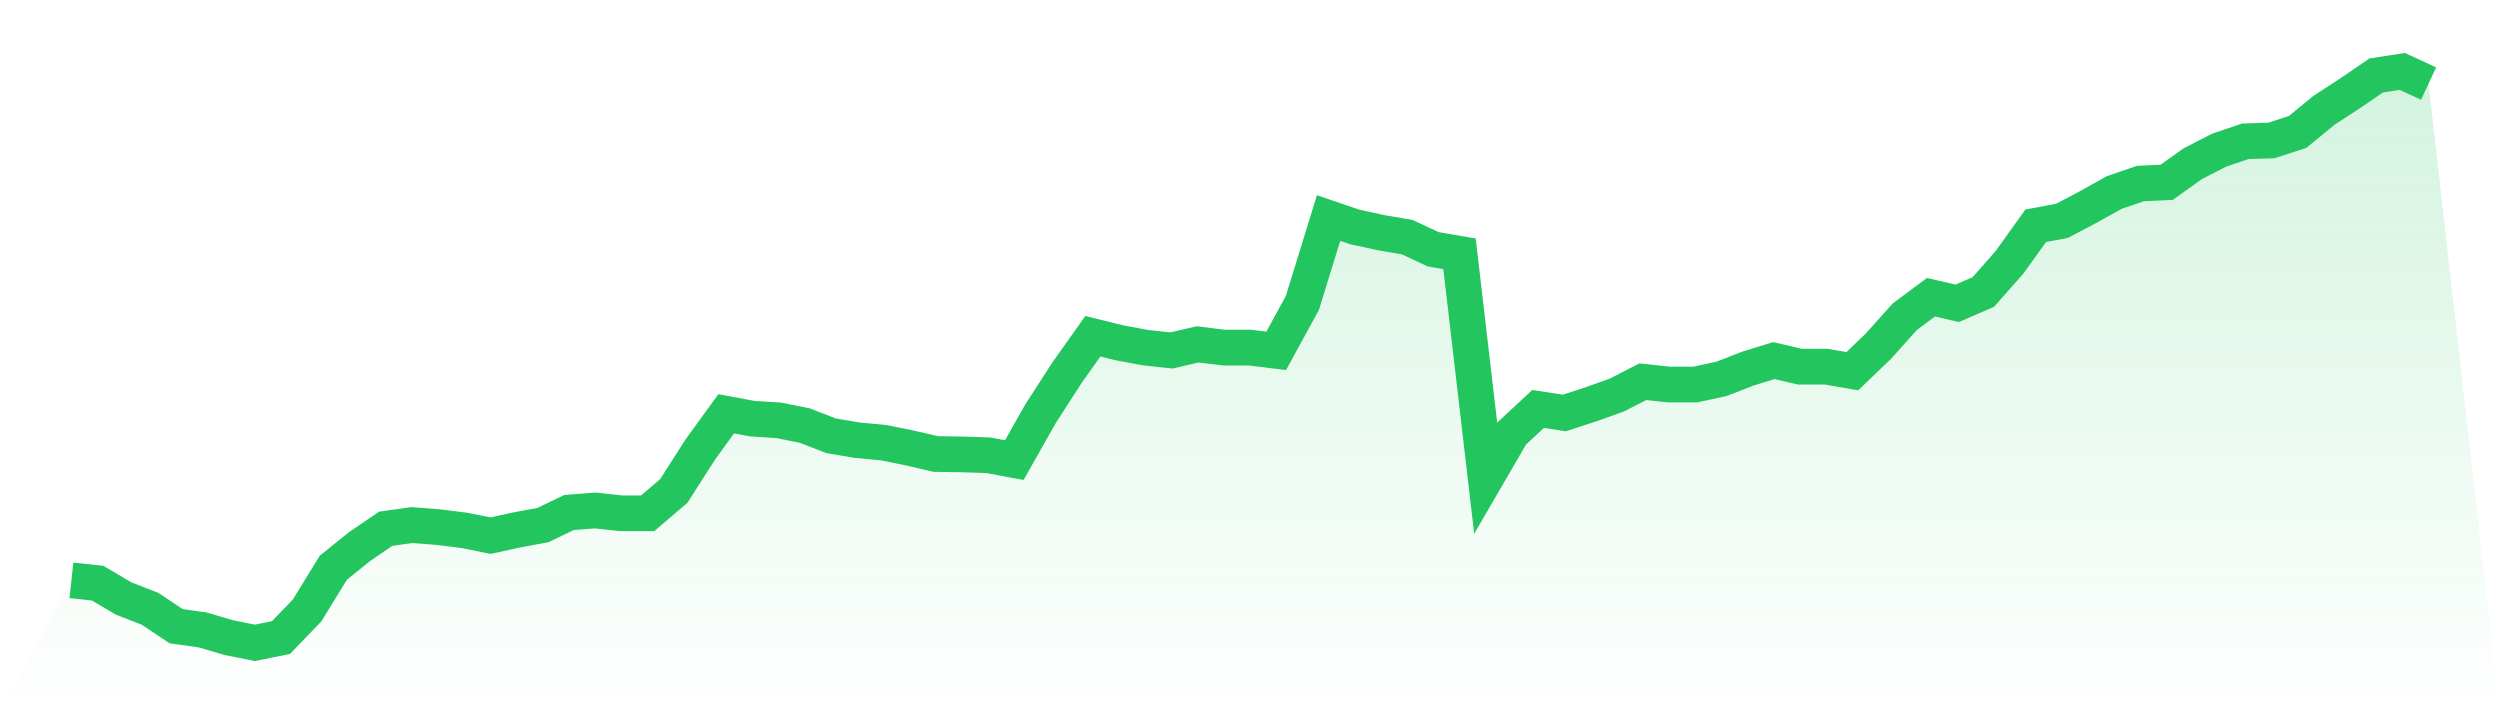
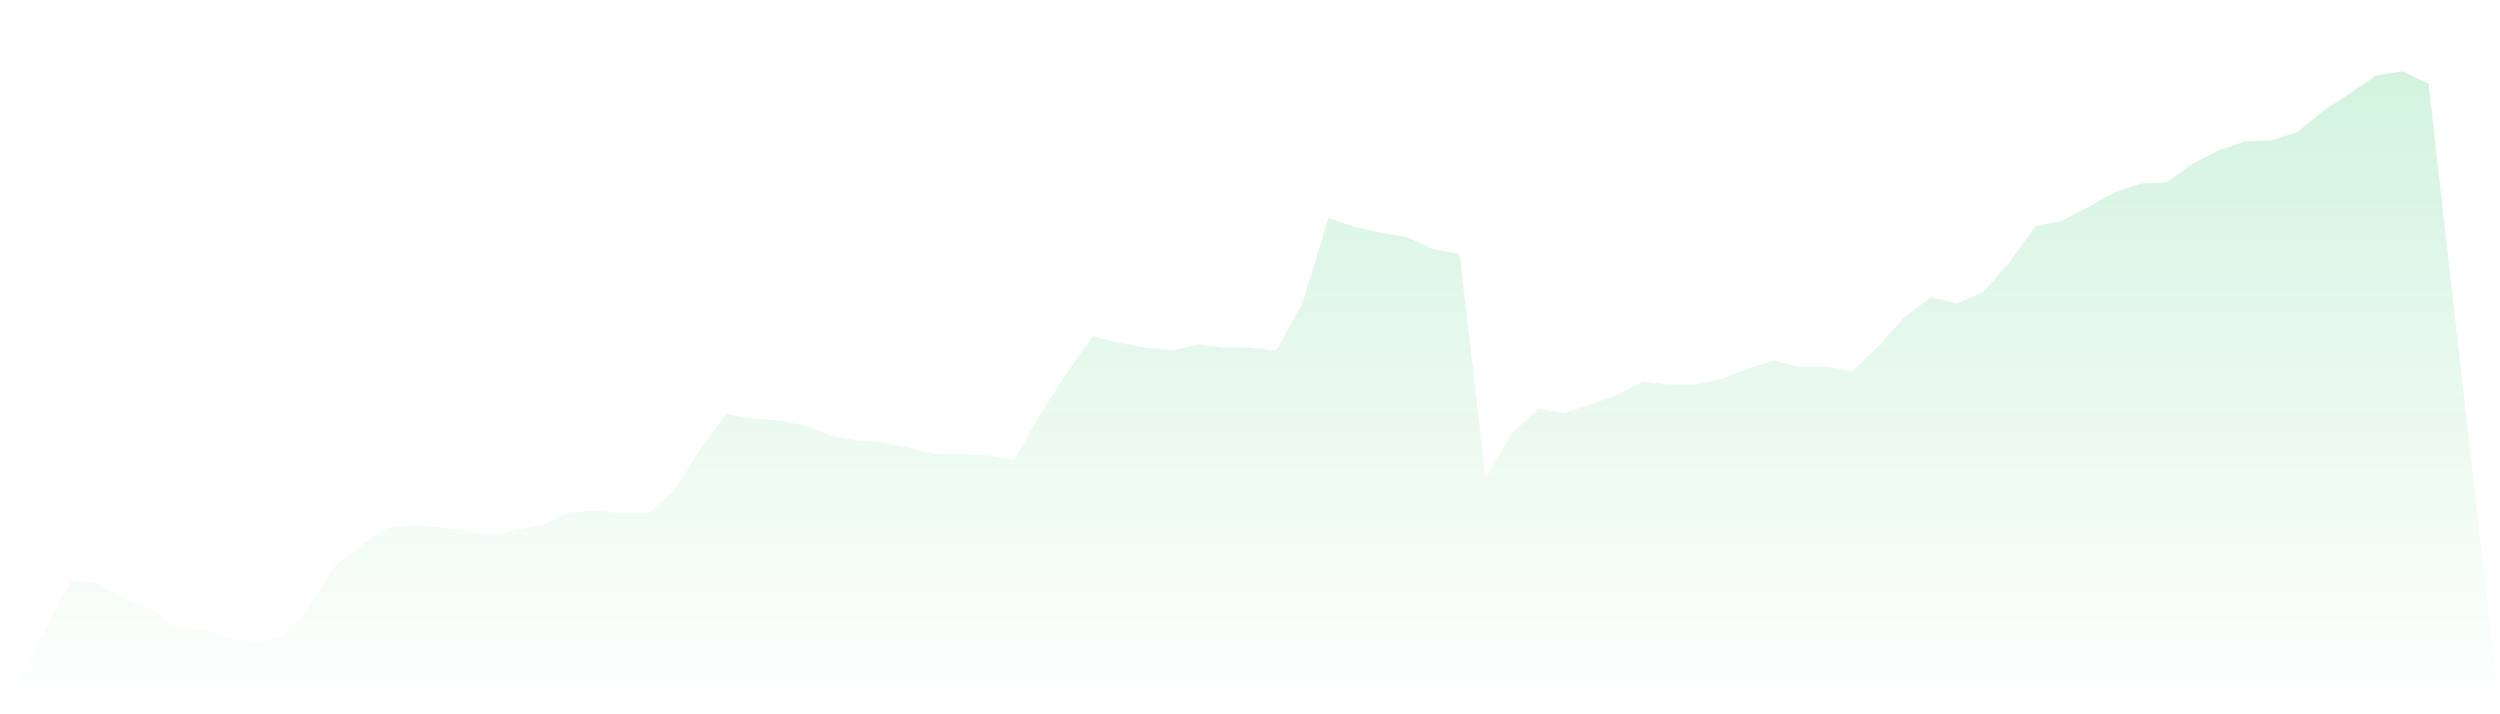
<svg xmlns="http://www.w3.org/2000/svg" viewBox="0 0 140 40">
  <defs>
    <linearGradient id="gradient" x1="0" x2="0" y1="0" y2="1">
      <stop offset="0%" stop-color="#22c55e" stop-opacity="0.2" />
      <stop offset="100%" stop-color="#22c55e" stop-opacity="0" />
    </linearGradient>
  </defs>
  <path d="M4,32.498 L4,32.498 L5.467,32.657 L6.933,33.521 L8.4,34.09 L9.867,35.068 L11.333,35.272 L12.8,35.704 L14.267,36 L15.733,35.704 L17.2,34.181 L18.667,31.792 L20.133,30.61 L21.6,29.609 L23.067,29.404 L24.533,29.518 L26,29.7 L27.467,29.996 L28.933,29.677 L30.4,29.404 L31.867,28.699 L33.333,28.586 L34.8,28.745 L36.267,28.745 L37.733,27.494 L39.2,25.197 L40.667,23.173 L42.133,23.446 L43.6,23.537 L45.067,23.832 L46.533,24.401 L48,24.651 L49.467,24.787 L50.933,25.083 L52.4,25.424 L53.867,25.447 L55.333,25.493 L56.8,25.765 L58.267,23.173 L59.733,20.898 L61.2,18.829 L62.667,19.193 L64.133,19.466 L65.6,19.625 L67.067,19.284 L68.533,19.466 L70,19.466 L71.467,19.647 L72.933,16.964 L74.4,12.21 L75.867,12.711 L77.333,13.029 L78.8,13.279 L80.267,13.962 L81.733,14.212 L83.2,26.789 L84.667,24.264 L86.133,22.9 L87.6,23.127 L89.067,22.65 L90.533,22.127 L92,21.376 L93.467,21.535 L94.933,21.535 L96.4,21.217 L97.867,20.648 L99.333,20.193 L100.8,20.534 L102.267,20.534 L103.733,20.785 L105.2,19.375 L106.667,17.737 L108.133,16.645 L109.6,16.986 L111.067,16.35 L112.533,14.689 L114,12.643 L115.467,12.37 L116.933,11.596 L118.4,10.778 L119.867,10.277 L121.333,10.209 L122.8,9.163 L124.267,8.412 L125.733,7.912 L127.2,7.866 L128.667,7.389 L130.133,6.183 L131.6,5.228 L133.067,4.227 L134.533,4 L136,4.682 L140,40 L0,40 z" fill="url(#gradient)" />
-   <path d="M4,32.498 L4,32.498 L5.467,32.657 L6.933,33.521 L8.4,34.09 L9.867,35.068 L11.333,35.272 L12.8,35.704 L14.267,36 L15.733,35.704 L17.2,34.181 L18.667,31.792 L20.133,30.61 L21.6,29.609 L23.067,29.404 L24.533,29.518 L26,29.7 L27.467,29.996 L28.933,29.677 L30.4,29.404 L31.867,28.699 L33.333,28.586 L34.8,28.745 L36.267,28.745 L37.733,27.494 L39.2,25.197 L40.667,23.173 L42.133,23.446 L43.6,23.537 L45.067,23.832 L46.533,24.401 L48,24.651 L49.467,24.787 L50.933,25.083 L52.4,25.424 L53.867,25.447 L55.333,25.493 L56.8,25.765 L58.267,23.173 L59.733,20.898 L61.2,18.829 L62.667,19.193 L64.133,19.466 L65.6,19.625 L67.067,19.284 L68.533,19.466 L70,19.466 L71.467,19.647 L72.933,16.964 L74.4,12.21 L75.867,12.711 L77.333,13.029 L78.8,13.279 L80.267,13.962 L81.733,14.212 L83.2,26.789 L84.667,24.264 L86.133,22.9 L87.6,23.127 L89.067,22.65 L90.533,22.127 L92,21.376 L93.467,21.535 L94.933,21.535 L96.4,21.217 L97.867,20.648 L99.333,20.193 L100.8,20.534 L102.267,20.534 L103.733,20.785 L105.2,19.375 L106.667,17.737 L108.133,16.645 L109.6,16.986 L111.067,16.35 L112.533,14.689 L114,12.643 L115.467,12.37 L116.933,11.596 L118.4,10.778 L119.867,10.277 L121.333,10.209 L122.8,9.163 L124.267,8.412 L125.733,7.912 L127.2,7.866 L128.667,7.389 L130.133,6.183 L131.6,5.228 L133.067,4.227 L134.533,4 L136,4.682" fill="none" stroke="#22c55e" stroke-width="2" />
</svg>